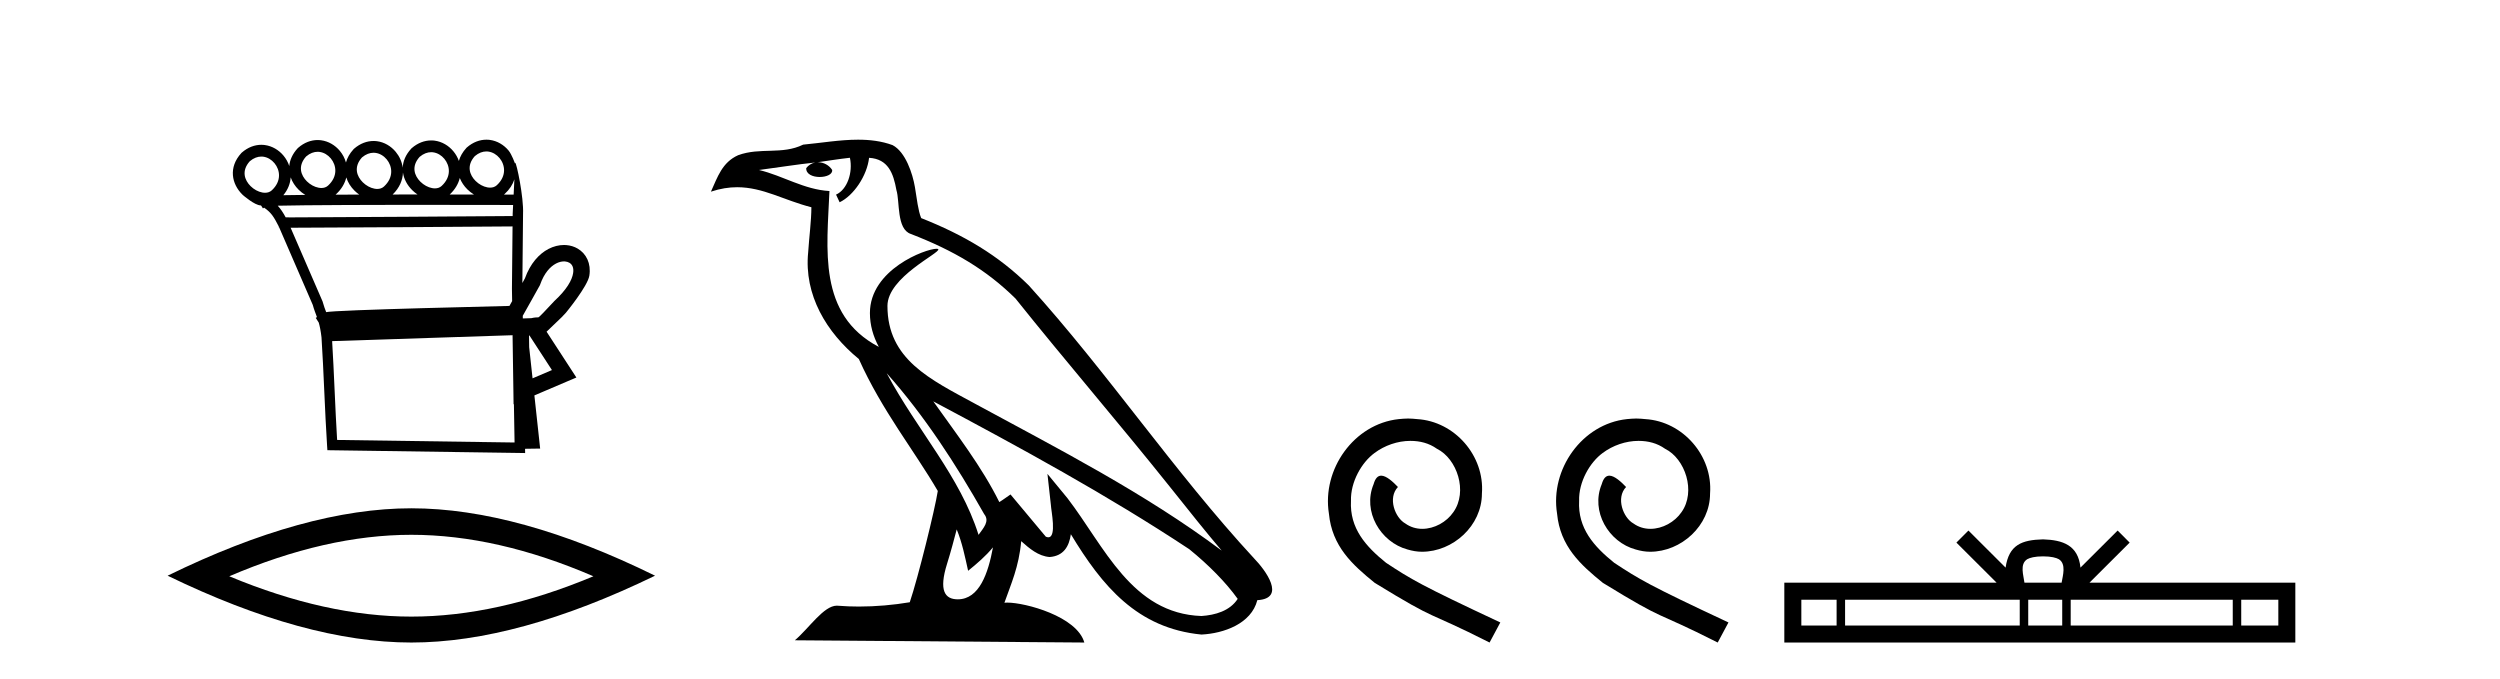
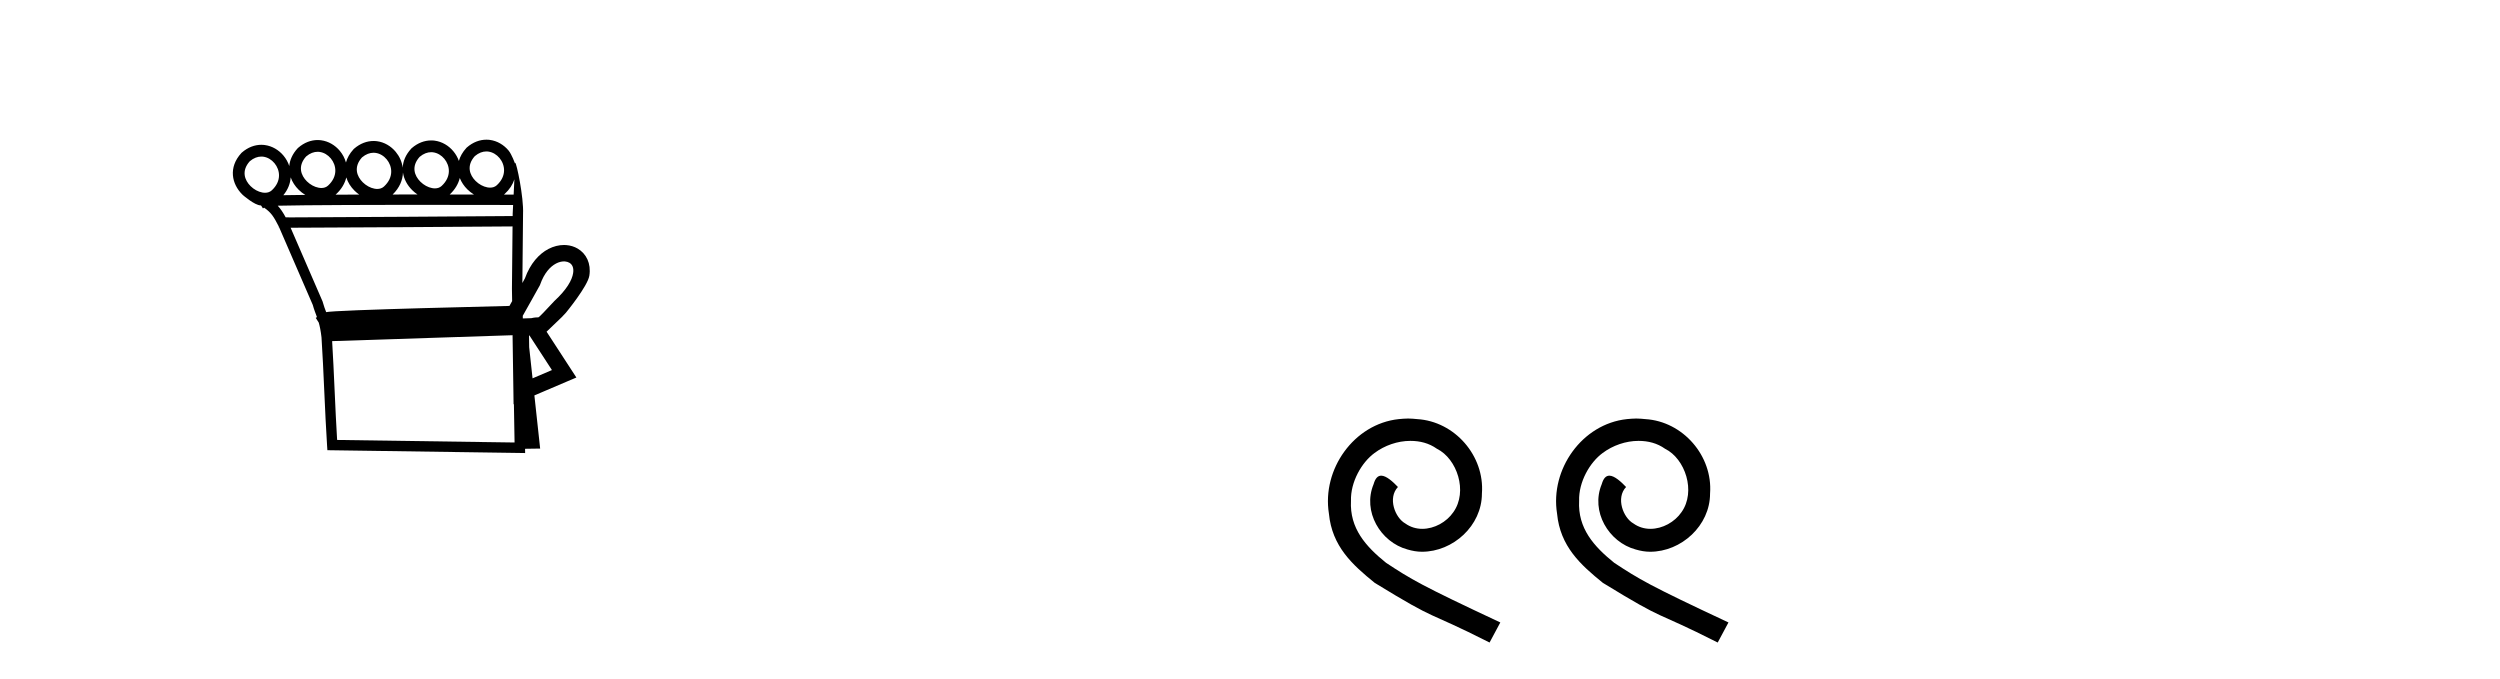
<svg xmlns="http://www.w3.org/2000/svg" width="151.0" height="41.0">
  <path d="M 29.377 9.147 C 29.4 9.147 29.422 9.148 29.445 9.15 C 29.461 9.151 29.478 9.153 29.494 9.155 C 29.76 9.19 30.001 9.34 30.173 9.548 C 30.511 9.956 30.616 10.627 30.007 11.188 C 29.893 11.292 29.753 11.333 29.604 11.333 C 29.582 11.333 29.561 11.333 29.539 11.331 C 29.505 11.328 29.47 11.324 29.435 11.317 C 29.185 11.271 28.928 11.13 28.728 10.932 C 28.366 10.574 28.158 10.011 28.68 9.429 C 28.919 9.227 29.157 9.147 29.377 9.147 ZM 19.185 9.168 C 19.208 9.168 19.231 9.169 19.254 9.171 C 19.27 9.172 19.286 9.174 19.303 9.176 C 19.569 9.211 19.809 9.361 19.981 9.569 C 20.32 9.978 20.425 10.649 19.816 11.209 C 19.702 11.313 19.562 11.355 19.412 11.355 C 19.391 11.355 19.37 11.354 19.348 11.352 C 19.313 11.35 19.278 11.345 19.243 11.338 C 18.994 11.293 18.736 11.151 18.537 10.954 C 18.175 10.595 17.967 10.033 18.489 9.451 C 18.727 9.248 18.966 9.168 19.185 9.168 ZM 26.043 9.192 C 26.066 9.192 26.089 9.193 26.111 9.195 C 26.128 9.196 26.144 9.198 26.16 9.2 C 26.426 9.235 26.667 9.385 26.839 9.593 C 27.178 10.002 27.282 10.672 26.673 11.233 C 26.559 11.337 26.419 11.378 26.27 11.378 C 26.249 11.378 26.227 11.378 26.206 11.376 C 26.171 11.373 26.136 11.369 26.101 11.362 C 25.851 11.316 25.594 11.175 25.394 10.977 C 25.032 10.619 24.824 10.056 25.346 9.474 C 25.585 9.272 25.824 9.192 26.043 9.192 ZM 22.561 9.226 C 22.584 9.226 22.607 9.227 22.629 9.229 C 22.646 9.23 22.662 9.231 22.678 9.234 C 22.944 9.268 23.185 9.418 23.357 9.626 C 23.696 10.035 23.8 10.706 23.191 11.267 C 23.077 11.37 22.937 11.412 22.788 11.412 C 22.767 11.412 22.745 11.411 22.724 11.41 C 22.689 11.407 22.654 11.402 22.619 11.396 C 22.369 11.35 22.112 11.209 21.912 11.011 C 21.55 10.653 21.342 10.09 21.864 9.508 C 22.103 9.306 22.342 9.226 22.561 9.226 ZM 15.783 9.457 C 15.806 9.457 15.829 9.458 15.852 9.459 C 15.868 9.461 15.884 9.462 15.901 9.464 C 16.167 9.499 16.407 9.649 16.579 9.857 C 16.918 10.266 17.023 10.937 16.414 11.498 C 16.3 11.601 16.16 11.643 16.01 11.643 C 15.989 11.643 15.968 11.642 15.946 11.641 C 15.911 11.638 15.876 11.633 15.841 11.627 C 15.592 11.581 15.334 11.44 15.135 11.242 C 14.773 10.884 14.565 10.321 15.087 9.739 C 15.325 9.537 15.564 9.457 15.783 9.457 ZM 24.339 10.42 C 24.396 10.82 24.601 11.191 24.895 11.482 C 24.994 11.581 25.103 11.67 25.219 11.747 C 24.725 11.747 24.221 11.748 23.716 11.748 C 24.135 11.343 24.324 10.874 24.339 10.42 ZM 27.771 10.75 C 27.87 11.005 28.029 11.24 28.228 11.437 C 28.349 11.557 28.483 11.662 28.626 11.749 C 28.177 11.749 27.684 11.748 27.163 11.748 C 27.491 11.442 27.686 11.098 27.771 10.75 ZM 31.069 10.831 C 31.055 11.14 31.039 11.454 31.024 11.754 C 30.894 11.754 30.696 11.754 30.439 11.753 C 30.455 11.74 30.471 11.726 30.486 11.712 C 30.781 11.441 30.97 11.139 31.069 10.831 ZM 20.916 10.716 C 21.009 11.015 21.184 11.29 21.413 11.516 C 21.5 11.603 21.596 11.682 21.696 11.753 C 21.205 11.754 20.726 11.756 20.266 11.759 C 20.276 11.751 20.285 11.742 20.295 11.734 C 20.633 11.423 20.832 11.071 20.916 10.716 ZM 17.558 10.712 C 17.655 10.991 17.822 11.246 18.037 11.458 C 18.158 11.579 18.294 11.684 18.437 11.772 L 18.437 11.772 C 17.933 11.777 17.485 11.783 17.114 11.79 C 17.395 11.451 17.534 11.078 17.558 10.712 ZM 25.68 12.374 C 28.171 12.374 30.337 12.379 30.992 12.381 C 30.982 12.572 30.973 12.749 30.966 12.906 C 30.965 12.953 30.965 13.001 30.965 13.049 C 29.362 13.061 19.829 13.13 17.64 13.13 C 17.458 13.13 17.327 13.129 17.255 13.128 C 17.097 12.838 16.955 12.619 16.775 12.425 C 17.198 12.414 17.771 12.406 18.447 12.399 C 19.882 12.384 21.776 12.378 23.664 12.375 C 24.344 12.374 25.024 12.374 25.68 12.374 ZM 30.958 13.676 C 30.946 14.934 30.933 16.185 30.921 17.436 C 30.925 17.687 30.929 17.937 30.933 18.187 C 30.877 18.287 30.822 18.384 30.77 18.478 C 29.992 18.496 27.742 18.55 25.475 18.614 C 24.072 18.653 22.664 18.697 21.592 18.739 C 21.054 18.761 20.598 18.782 20.272 18.801 C 20.104 18.812 19.968 18.822 19.869 18.831 C 19.812 18.837 19.765 18.843 19.727 18.849 C 19.718 18.85 19.71 18.852 19.701 18.853 C 19.629 18.663 19.557 18.479 19.491 18.233 L 19.485 18.211 L 19.476 18.189 C 18.835 16.711 18.194 15.233 17.553 13.755 L 17.553 13.755 C 17.582 13.755 17.613 13.755 17.645 13.755 C 19.932 13.755 29.333 13.688 30.958 13.676 ZM 32.512 19.175 L 32.512 19.175 C 32.506 19.179 32.5 19.182 32.494 19.186 C 32.494 19.186 32.494 19.186 32.494 19.186 C 32.494 19.186 32.494 19.186 32.494 19.186 C 32.494 19.186 32.503 19.18 32.512 19.175 ZM 34.064 15.789 C 34.084 15.789 34.103 15.79 34.123 15.791 C 34.224 15.799 34.315 15.827 34.391 15.871 C 34.558 15.969 34.669 16.164 34.617 16.496 C 34.551 16.919 34.232 17.489 33.498 18.168 L 33.485 18.179 L 33.473 18.193 C 32.865 18.843 32.641 19.084 32.523 19.167 L 32.523 19.167 C 32.414 19.168 32.284 19.172 32.093 19.217 L 32.088 19.218 C 31.918 19.224 31.748 19.229 31.578 19.234 C 31.577 19.181 31.576 19.127 31.575 19.073 C 31.882 18.513 32.312 17.779 32.598 17.248 L 32.616 17.214 L 32.629 17.177 C 32.868 16.497 33.232 16.102 33.584 15.917 C 33.753 15.829 33.918 15.789 34.064 15.789 ZM 31.979 20.263 C 32.432 20.959 32.884 21.655 33.337 22.352 C 32.947 22.519 32.556 22.685 32.166 22.852 L 31.962 20.97 C 31.959 20.735 31.955 20.501 31.952 20.266 C 31.961 20.265 31.97 20.264 31.979 20.263 ZM 30.959 20.247 C 30.976 21.392 30.993 22.536 31.01 23.681 L 31.02 24.42 L 31.04 24.411 C 31.054 25.183 31.067 25.955 31.08 26.727 L 20.362 26.573 C 20.248 24.73 20.175 22.446 20.061 20.604 C 23.739 20.489 27.304 20.364 30.959 20.247 ZM 29.376 8.437 C 28.982 8.437 28.573 8.581 28.199 8.906 L 28.184 8.919 L 28.17 8.934 C 27.937 9.189 27.79 9.455 27.716 9.72 C 27.641 9.509 27.529 9.312 27.386 9.14 C 27.099 8.793 26.697 8.554 26.252 8.495 C 26.223 8.492 26.194 8.489 26.165 8.486 C 26.124 8.483 26.083 8.482 26.042 8.482 C 25.648 8.482 25.239 8.626 24.865 8.951 L 24.85 8.964 L 24.837 8.979 C 24.496 9.351 24.34 9.747 24.324 10.128 C 24.278 9.776 24.129 9.445 23.904 9.174 C 23.617 8.827 23.215 8.587 22.77 8.529 C 22.741 8.525 22.712 8.522 22.683 8.52 C 22.642 8.517 22.601 8.516 22.56 8.516 C 22.166 8.516 21.757 8.66 21.383 8.985 L 21.368 8.998 L 21.355 9.013 C 21.116 9.273 20.969 9.544 20.896 9.815 C 20.824 9.559 20.698 9.321 20.529 9.116 C 20.242 8.769 19.839 8.53 19.394 8.472 C 19.365 8.468 19.336 8.465 19.307 8.463 C 19.267 8.46 19.226 8.458 19.185 8.458 C 18.791 8.458 18.381 8.603 18.008 8.928 L 17.993 8.941 L 17.979 8.955 C 17.66 9.302 17.504 9.671 17.472 10.029 C 17.397 9.801 17.28 9.589 17.127 9.404 C 16.84 9.058 16.437 8.818 15.992 8.76 C 15.963 8.756 15.934 8.753 15.905 8.751 C 15.865 8.748 15.824 8.746 15.783 8.746 C 15.389 8.746 14.979 8.891 14.606 9.216 L 14.591 9.229 L 14.577 9.244 C 13.78 10.113 13.998 11.117 14.635 11.747 C 14.651 11.763 14.667 11.778 14.684 11.793 C 14.684 11.793 15.378 12.399 15.742 12.406 C 15.755 12.414 15.769 12.422 15.781 12.43 L 15.882 12.588 L 15.953 12.543 C 16.397 12.851 16.543 13.108 16.837 13.678 C 16.838 13.68 16.839 13.682 16.84 13.684 L 16.837 13.728 L 16.86 13.729 C 17.531 15.28 18.212 16.849 18.892 18.418 C 18.97 18.706 19.059 18.917 19.144 19.153 L 19.071 19.199 L 19.253 19.486 C 19.316 19.708 19.374 19.983 19.419 20.379 C 19.549 22.346 19.624 24.921 19.755 26.903 L 19.774 27.192 L 20.063 27.196 L 31.395 27.359 L 31.718 27.364 L 31.714 27.107 L 31.768 27.106 L 32.315 27.098 L 32.625 27.094 L 32.592 26.786 L 32.277 23.883 C 32.941 23.6 33.605 23.316 34.269 23.033 L 34.813 22.802 L 34.491 22.306 C 33.998 21.548 33.505 20.79 33.012 20.032 C 33.016 20.03 33.019 20.027 33.023 20.025 L 33.925 19.16 C 34.005 19.076 34.092 18.984 34.185 18.884 C 34.185 18.884 35.497 17.29 35.597 16.649 C 35.712 15.915 35.411 15.319 34.892 15.015 C 34.686 14.894 34.45 14.822 34.199 14.803 C 34.155 14.8 34.11 14.798 34.064 14.798 C 33.758 14.798 33.435 14.876 33.124 15.038 C 32.556 15.336 32.029 15.915 31.706 16.811 C 31.658 16.9 31.606 16.995 31.551 17.094 C 31.565 15.708 31.578 14.315 31.592 12.923 C 31.639 11.904 31.197 9.832 31.12 9.832 C 31.113 9.832 31.109 9.846 31.108 9.875 C 31.108 9.875 30.907 9.321 30.72 9.095 C 30.433 8.748 30.03 8.508 29.586 8.45 C 29.557 8.447 29.528 8.444 29.498 8.441 C 29.458 8.438 29.417 8.437 29.376 8.437 Z" style="fill:#000000;stroke:none" />
-   <path d="M 24.845 32.302 Q 30.03 32.302 35.842 34.807 Q 30.03 37.243 24.845 37.243 Q 19.694 37.243 13.848 34.807 Q 19.694 32.302 24.845 32.302 ZM 24.845 30.701 Q 18.441 30.701 10.124 34.772 Q 18.441 38.809 24.845 38.809 Q 31.248 38.809 39.565 34.772 Q 31.283 30.701 24.845 30.701 Z" style="fill:#000000;stroke:none" />
-   <path d="M 53.555 22.54 L 53.555 22.54 C 55.849 25.118 57.749 28.06 59.442 31.048 C 59.798 31.486 59.397 31.888 59.104 32.305 C 57.988 28.763 55.421 26.03 53.555 22.54 ZM 51.335 9.529 C 51.526 10.422 51.174 11.451 50.497 11.755 L 50.713 12.217 C 51.559 11.815 52.371 10.612 52.492 9.532 C 53.647 9.601 53.962 10.47 54.143 11.479 C 54.359 12.168 54.14 13.841 55.013 14.13 C 57.594 15.129 59.566 16.285 61.336 18.031 C 64.391 21.852 67.584 25.552 70.639 29.376 C 71.826 30.865 72.911 32.228 73.792 33.257 C 69.153 29.789 63.969 27.136 58.884 24.38 C 56.181 22.911 53.602 21.71 53.602 18.477 C 53.602 16.738 56.806 15.281 56.674 15.055 C 56.663 15.035 56.626 15.026 56.567 15.026 C 55.91 15.026 52.543 16.274 52.543 18.907 C 52.543 19.637 52.738 20.313 53.077 20.944 C 53.072 20.944 53.067 20.943 53.062 20.943 C 49.369 18.986 49.955 15.028 50.099 11.538 C 48.564 11.453 47.3 10.616 45.843 10.267 C 46.973 10.121 48.1 9.933 49.233 9.816 L 49.233 9.816 C 49.02 9.858 48.826 9.982 48.696 10.154 C 48.678 10.526 49.099 10.69 49.509 10.69 C 49.909 10.69 50.299 10.534 50.262 10.264 C 50.081 9.982 49.751 9.799 49.413 9.799 C 49.403 9.799 49.393 9.799 49.384 9.799 C 49.947 9.719 50.698 9.599 51.335 9.529 ZM 57.785 31.976 C 58.116 32.78 58.287 33.632 58.474 34.476 C 59.012 34.04 59.534 33.593 59.975 33.06 L 59.975 33.06 C 59.688 34.623 59.151 36.199 57.85 36.199 C 57.062 36.199 56.697 35.667 57.202 34.054 C 57.44 33.293 57.63 32.566 57.785 31.976 ZM 56.371 24.242 L 56.371 24.242 C 61.637 27.047 66.851 29.879 71.831 33.171 C 73.004 34.122 74.049 35.181 74.757 36.172 C 74.287 36.901 73.394 37.152 72.568 37.207 C 68.353 37.06 66.703 32.996 64.476 30.093 L 63.265 28.622 L 63.474 30.507 C 63.488 30.846 63.836 32.452 63.317 32.452 C 63.273 32.452 63.223 32.44 63.166 32.415 L 61.035 29.865 C 60.807 30.015 60.593 30.186 60.358 30.325 C 59.301 28.187 57.754 26.196 56.371 24.242 ZM 51.826 8.437 C 50.72 8.437 49.586 8.636 48.511 8.736 C 47.229 9.361 45.93 8.884 44.585 9.373 C 43.614 9.809 43.342 10.693 42.94 11.576 C 43.512 11.386 44.033 11.308 44.524 11.308 C 46.091 11.308 47.352 12.097 49.008 12.518 C 49.005 13.349 48.875 14.292 48.813 15.242 C 48.556 17.816 49.913 20.076 51.874 21.685 C 53.279 24.814 55.223 27.214 56.643 29.655 C 56.473 30.752 55.453 34.89 54.95 36.376 C 53.964 36.542 52.912 36.636 51.878 36.636 C 51.46 36.636 51.046 36.62 50.639 36.588 C 50.608 36.584 50.576 36.582 50.545 36.582 C 49.747 36.582 48.87 37.945 48.009 38.673 L 65.494 38.809 C 65.048 37.233 61.941 36.397 60.837 36.397 C 60.774 36.397 60.717 36.399 60.667 36.405 C 61.057 35.29 61.543 34.243 61.681 32.686 C 62.169 33.123 62.717 33.595 63.4 33.644 C 64.235 33.582 64.574 33.011 64.68 32.267 C 66.571 35.396 68.687 37.951 72.568 38.327 C 73.909 38.261 75.58 37.675 75.942 36.25 C 77.721 36.149 76.416 34.416 75.756 33.737 C 70.915 28.498 66.92 22.517 62.137 17.238 C 60.295 15.421 58.215 14.192 55.64 13.173 C 55.448 12.702 55.385 12.032 55.26 11.295 C 55.124 10.491 54.695 9.174 53.911 8.765 C 53.243 8.519 52.54 8.437 51.826 8.437 Z" style="fill:#000000;stroke:none" />
  <path d="M 85.05 25.279 C 84.862 25.279 84.674 25.297 84.486 25.314 C 81.77 25.604 79.839 28.354 80.266 31.019 C 80.454 33.001 81.684 34.111 83.034 35.205 C 87.048 37.665 85.921 36.759 89.97 38.809 L 90.619 37.596 C 85.801 35.341 85.22 34.983 83.717 33.992 C 82.487 33.001 81.513 31.908 81.599 30.251 C 81.565 29.106 82.248 27.927 83.017 27.364 C 83.632 26.902 84.418 26.629 85.186 26.629 C 85.767 26.629 86.314 26.766 86.792 27.107 C 88.005 27.705 88.671 29.687 87.783 30.934 C 87.373 31.532 86.638 31.942 85.904 31.942 C 85.545 31.942 85.186 31.839 84.879 31.617 C 84.264 31.276 83.803 30.08 84.435 29.414 C 84.144 29.106 83.734 28.73 83.427 28.73 C 83.222 28.73 83.068 28.884 82.966 29.243 C 82.282 30.883 83.375 32.745 85.015 33.189 C 85.306 33.274 85.596 33.326 85.887 33.326 C 87.766 33.326 89.508 31.754 89.508 29.807 C 89.679 27.534 87.868 25.45 85.596 25.314 C 85.425 25.297 85.238 25.279 85.05 25.279 Z" style="fill:#000000;stroke:none" />
  <path d="M 98.83 25.279 C 98.642 25.279 98.454 25.297 98.266 25.314 C 95.55 25.604 93.619 28.354 94.046 31.019 C 94.234 33.001 95.464 34.111 96.814 35.205 C 100.828 37.665 99.701 36.759 103.75 38.809 L 104.399 37.596 C 99.581 35.341 99 34.983 97.497 33.992 C 96.267 33.001 95.293 31.908 95.379 30.251 C 95.345 29.106 96.028 27.927 96.797 27.364 C 97.412 26.902 98.198 26.629 98.966 26.629 C 99.547 26.629 100.094 26.766 100.572 27.107 C 101.785 27.705 102.451 29.687 101.563 30.934 C 101.153 31.532 100.418 31.942 99.684 31.942 C 99.325 31.942 98.966 31.839 98.659 31.617 C 98.044 31.276 97.583 30.08 98.215 29.414 C 97.924 29.106 97.514 28.73 97.207 28.73 C 97.002 28.73 96.848 28.884 96.745 29.243 C 96.062 30.883 97.155 32.745 98.795 33.189 C 99.086 33.274 99.376 33.326 99.667 33.326 C 101.546 33.326 103.288 31.754 103.288 29.807 C 103.459 27.534 101.648 25.45 99.376 25.314 C 99.205 25.297 99.018 25.279 98.83 25.279 Z" style="fill:#000000;stroke:none" />
-   <path d="M 123.399 33.604 C 123.899 33.604 124.201 33.689 124.357 33.778 C 124.811 34.068 124.594 34.761 124.521 35.195 L 122.277 35.195 C 122.223 34.752 121.978 34.076 122.442 33.778 C 122.598 33.689 122.899 33.604 123.399 33.604 ZM 110.931 36.222 L 110.931 37.782 L 108.801 37.782 L 108.801 36.222 ZM 121.992 36.222 L 121.992 37.782 L 111.443 37.782 L 111.443 36.222 ZM 124.558 36.222 L 124.558 37.782 L 122.505 37.782 L 122.505 36.222 ZM 134.858 36.222 L 134.858 37.782 L 125.07 37.782 L 125.07 36.222 ZM 137.611 36.222 L 137.611 37.782 L 135.37 37.782 L 135.37 36.222 ZM 118.893 32.045 L 118.167 32.773 L 120.596 35.195 L 107.773 35.195 L 107.773 38.809 L 138.638 38.809 L 138.638 35.195 L 126.203 35.195 L 128.631 32.773 L 127.905 32.045 L 125.66 34.284 C 125.525 32.927 124.595 32.615 123.399 32.577 C 122.121 32.611 121.337 32.9 121.138 34.284 L 118.893 32.045 Z" style="fill:#000000;stroke:none" />
</svg>